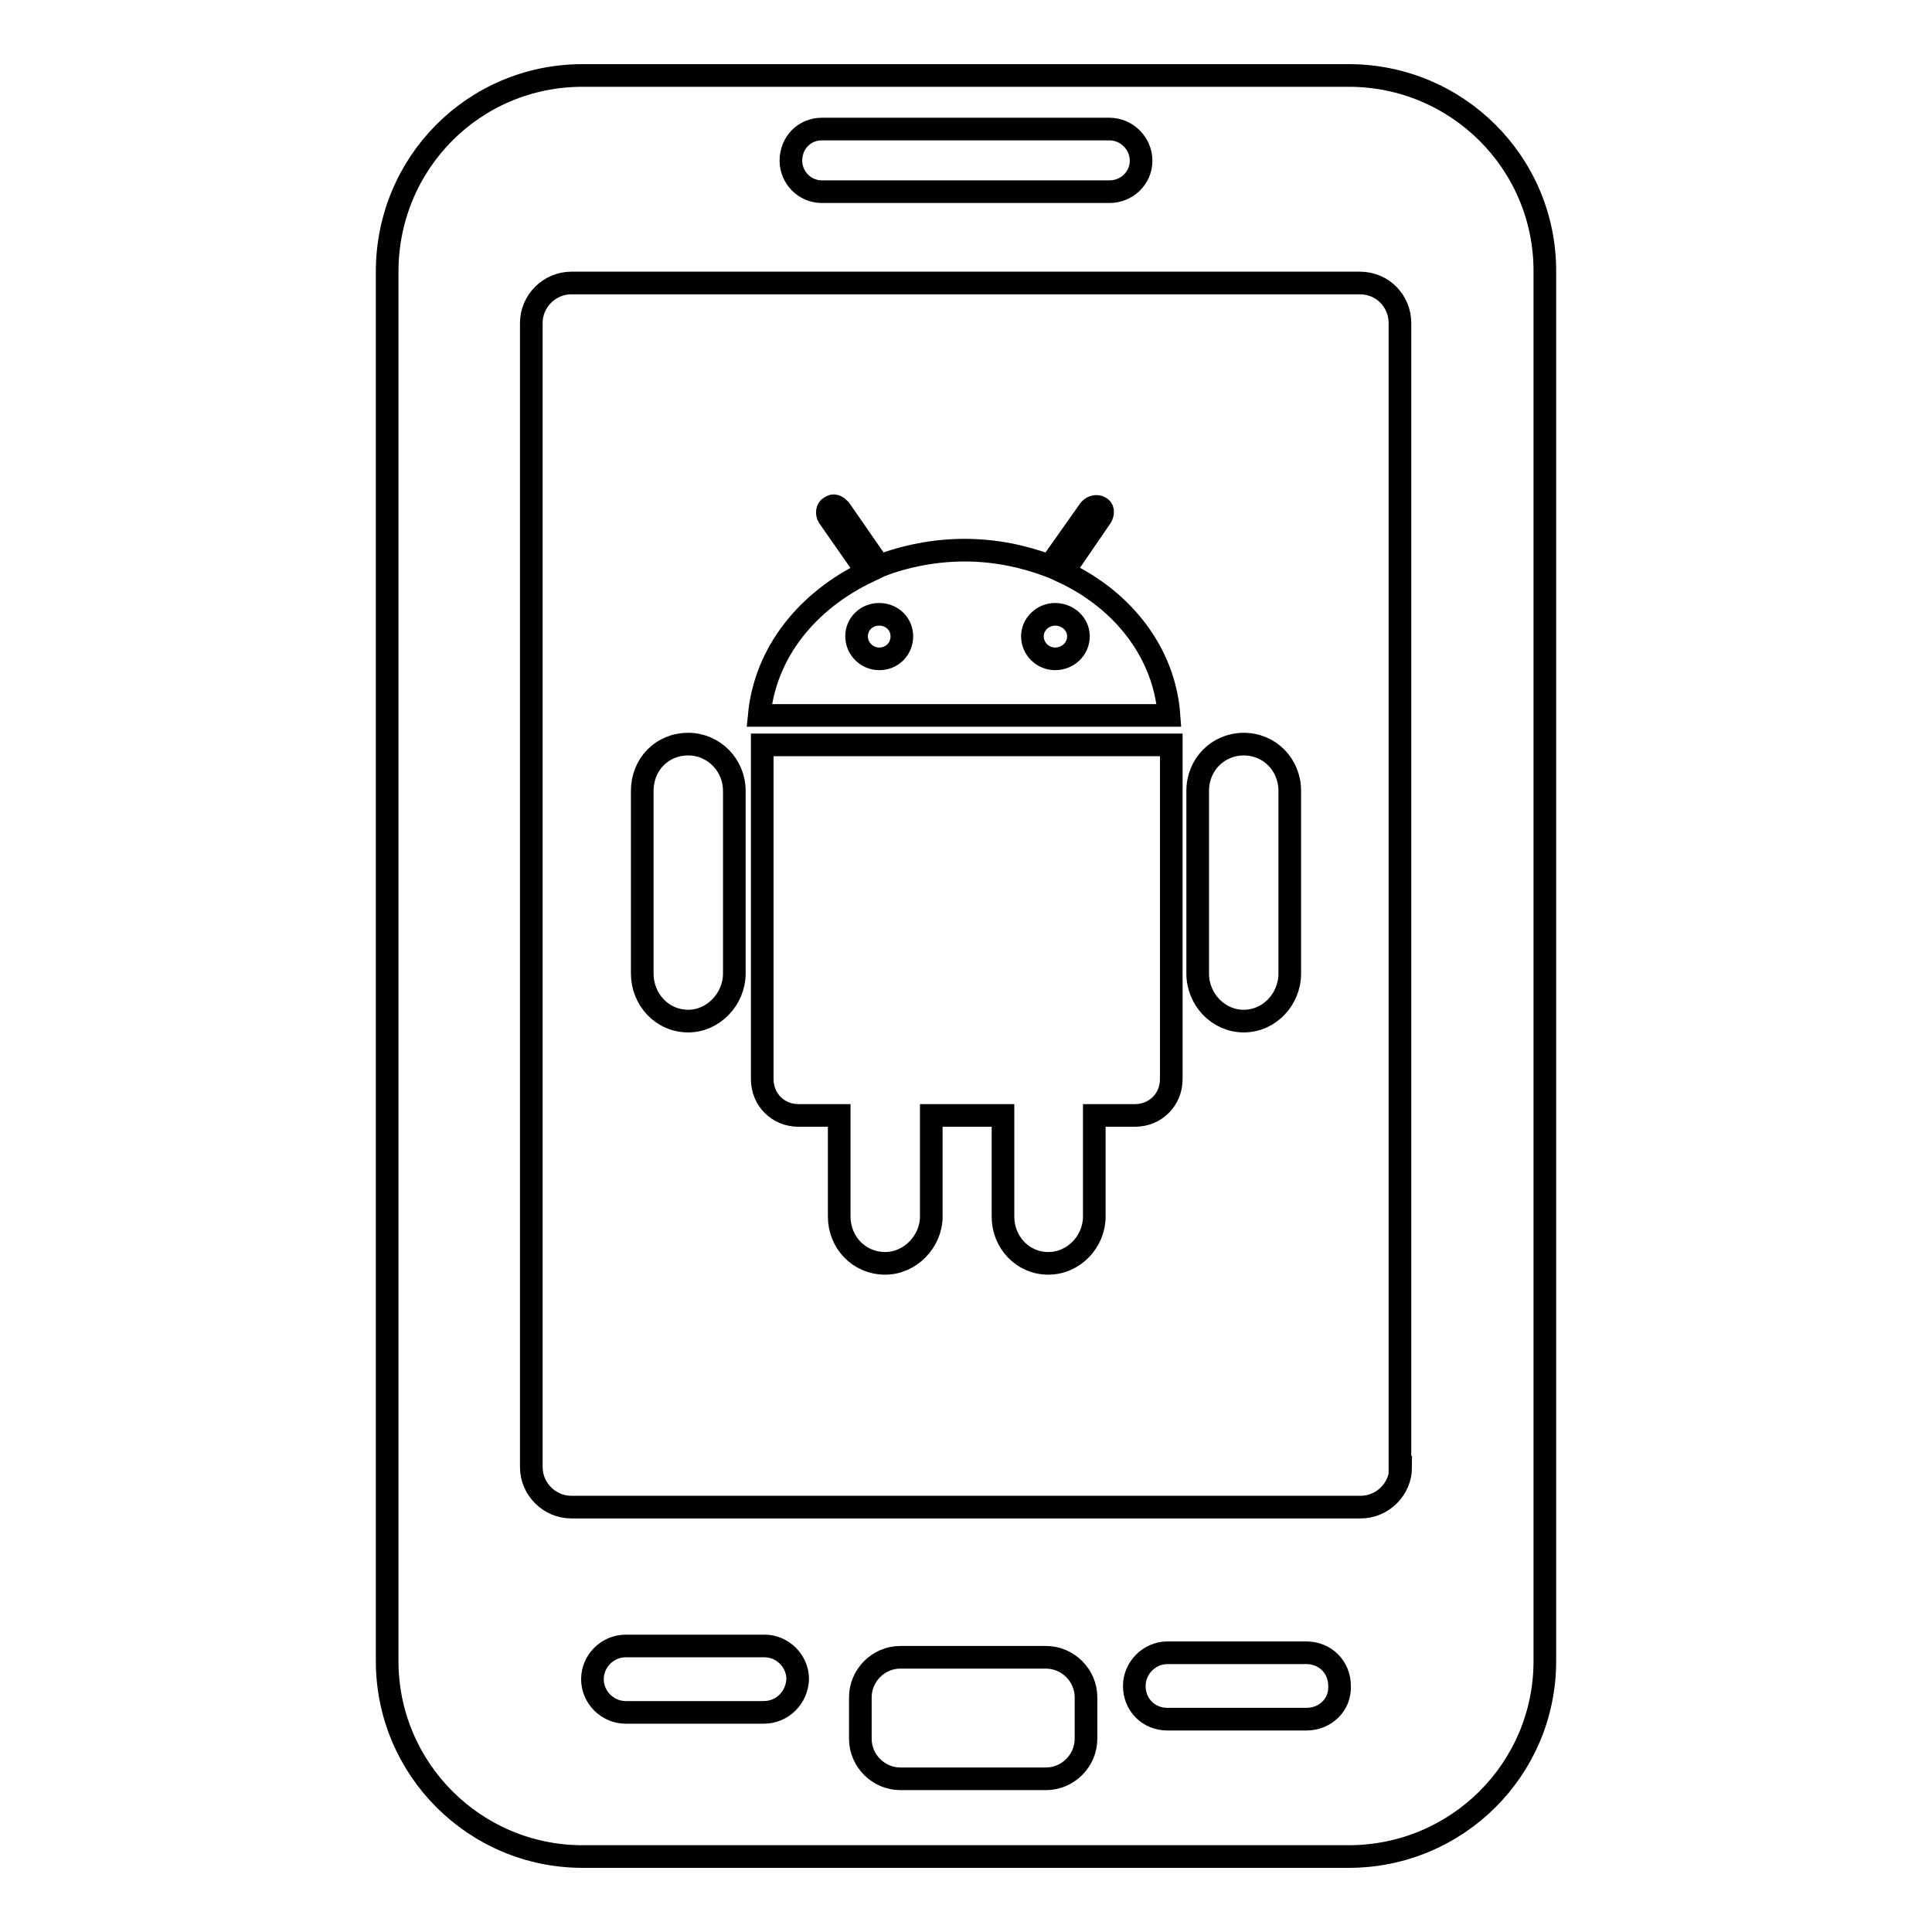
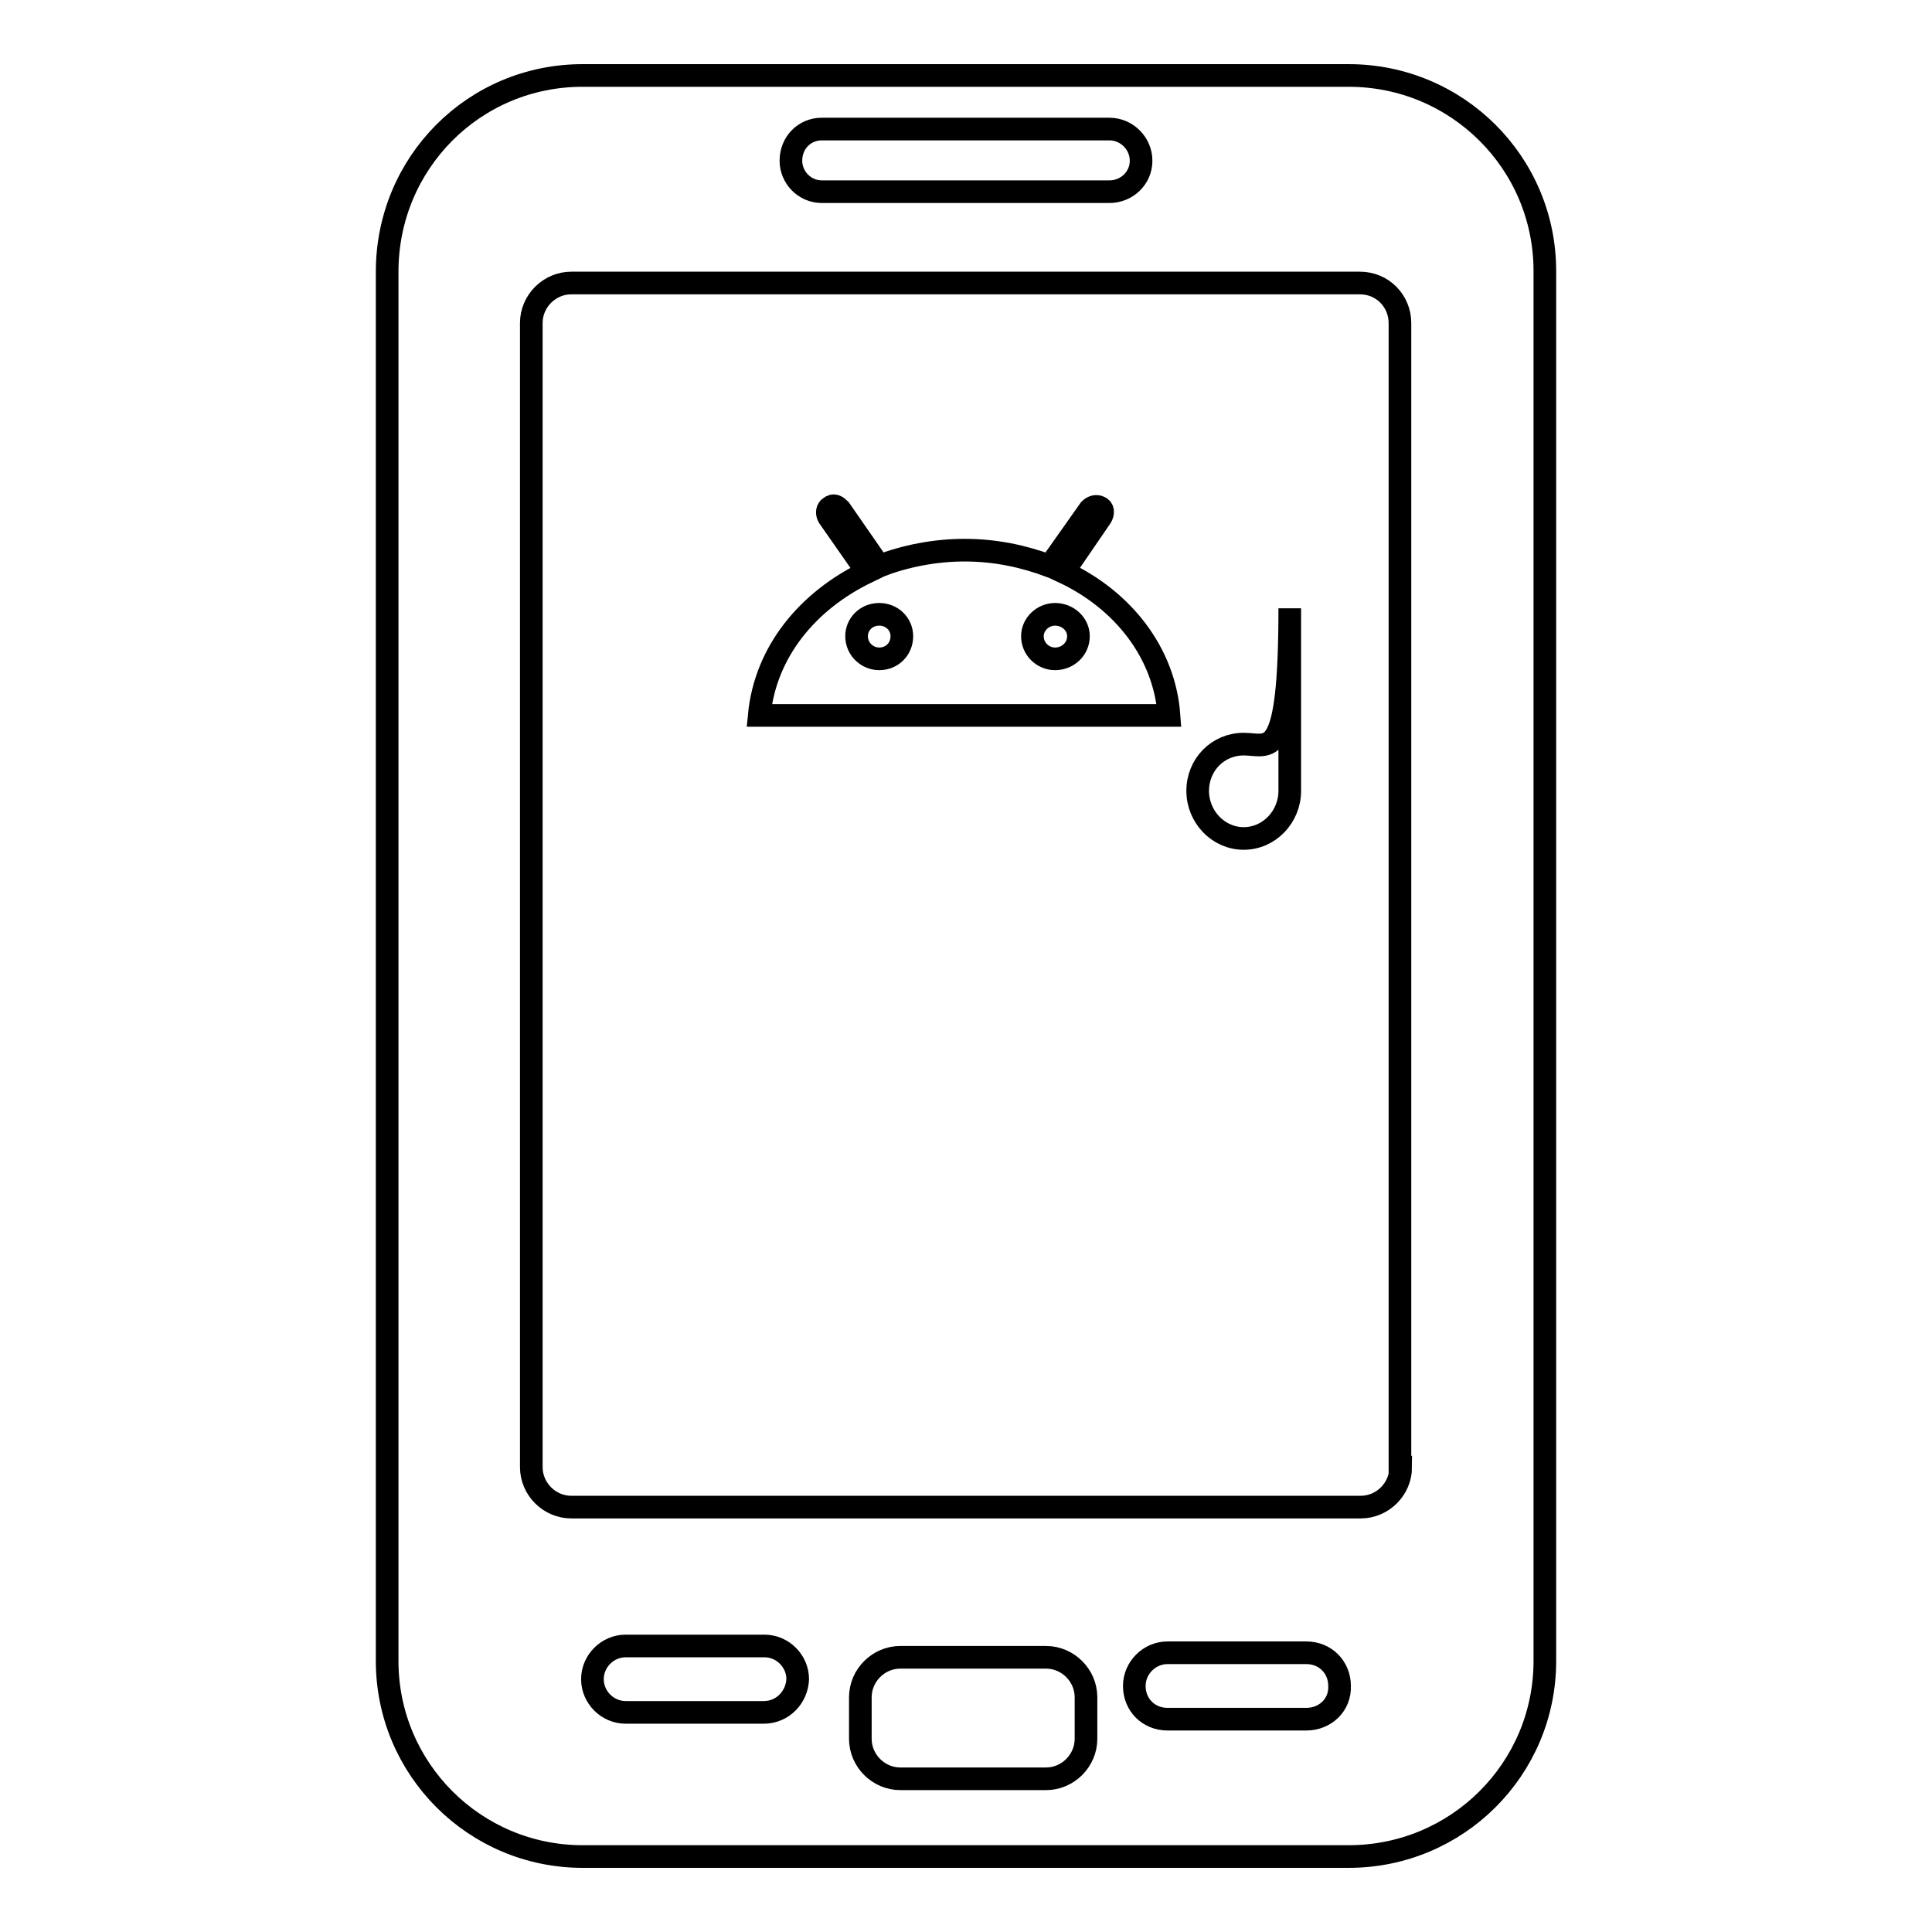
<svg xmlns="http://www.w3.org/2000/svg" version="1.1" x="0px" y="0px" viewBox="0 0 256 256" enable-background="new 0 0 256 256" xml:space="preserve">
  <g>
    <g>
      <path stroke-width="3" fill-opacity="0" stroke="#000000" d="M178.7,10H77.2c-14.4,0-25.9,11.6-25.9,26v184.1c0,14.3,11.6,25.9,25.9,25.9h101.5c14.4,0,26-11.6,26-25.9V35.9C204.7,21.6,193.1,10,178.7,10z M108.9,17.1h38.1c2.3,0,4.2,1.9,4.2,4.2c0,2.3-1.9,4.1-4.2,4.1h-38.1c-2.3,0-4.1-1.9-4.1-4.1C104.8,18.9,106.6,17.1,108.9,17.1z M101.2,226.9H82.9c-2.4,0-4.4-2-4.4-4.4c0-2.4,2-4.4,4.4-4.4h18.4c2.4,0,4.4,2,4.4,4.4C105.6,224.9,103.7,226.9,101.2,226.9z M143.9,230.4c0,2.9-2.4,5.3-5.3,5.3h-19.3c-2.9,0-5.3-2.4-5.3-5.3v-5.5c0-2.9,2.4-5.3,5.3-5.3h19.3c2.9,0,5.3,2.4,5.3,5.3V230.4z M173.1,227.8h-18.4c-2.5,0-4.4-1.9-4.4-4.4c0-2.4,2-4.4,4.4-4.4h18.4c2.5,0,4.4,1.9,4.4,4.4C177.6,225.9,175.6,227.8,173.1,227.8z M185.6,194.4c0,2.9-2.4,5.3-5.3,5.3H75.7c-2.9,0-5.3-2.4-5.3-5.3V42.8c0-2.9,2.4-5.3,5.3-5.3h104.5c3,0,5.3,2.4,5.3,5.3V194.4z" />
-       <path stroke-width="3" fill-opacity="0" stroke="#000000" d="M101,143c0,2.7,2.1,4.8,4.8,4.8h5.4v13.4c0,3.4,2.6,6.2,6.1,6.2c3.3,0,6.1-2.9,6.1-6.2v-13.4h9.5v13.4c0,3.4,2.6,6.2,6,6.2c3.4,0,6.1-2.9,6.1-6.2v-13.4h5.4c2.7,0,4.8-2.1,4.8-4.8V98.7H101V143z" />
-       <path stroke-width="3" fill-opacity="0" stroke="#000000" d="M164.8,98.6c-3.4,0-6.1,2.7-6.1,6.2V129c0,3.4,2.7,6.3,6.1,6.3c3.4,0,6.1-2.9,6.1-6.3v-24.2C170.9,101.3,168.2,98.6,164.8,98.6z" />
-       <path stroke-width="3" fill-opacity="0" stroke="#000000" d="M91.2,98.6c-3.5,0-6.1,2.7-6.1,6.2V129c0,3.4,2.6,6.3,6.1,6.3c3.3,0,6.1-2.9,6.1-6.3v-24.2C97.3,101.3,94.5,98.6,91.2,98.6z" />
+       <path stroke-width="3" fill-opacity="0" stroke="#000000" d="M164.8,98.6c-3.4,0-6.1,2.7-6.1,6.2c0,3.4,2.7,6.3,6.1,6.3c3.4,0,6.1-2.9,6.1-6.3v-24.2C170.9,101.3,168.2,98.6,164.8,98.6z" />
      <path stroke-width="3" fill-opacity="0" stroke="#000000" d="M140.9,75.8l5-7.3c0.3-0.5,0.3-1.1-0.2-1.3c-0.4-0.2-0.9-0.1-1.3,0.3l-5.3,7.5c-3.5-1.3-7.2-2.1-11.3-2.1c-4,0-7.9,0.8-11.3,2.1l-5.2-7.5c-0.4-0.4-0.8-0.7-1.3-0.3c-0.4,0.2-0.5,0.8-0.2,1.3l5.1,7.3c-7.9,3.8-13.5,10.6-14.3,19h54.3C154.3,86.5,148.8,79.5,140.9,75.8z M116.5,87.3c-1.6,0-3-1.3-3-3c0-1.6,1.3-2.9,3-2.9c1.7,0,3,1.3,3,2.9C119.5,86,118.2,87.3,116.5,87.3z M139.8,87.3c-1.6,0-3-1.3-3-3c0-1.6,1.4-2.9,3-2.9c1.7,0,3.1,1.3,3.1,2.9C142.9,86,141.5,87.3,139.8,87.3z" />
    </g>
  </g>
</svg>